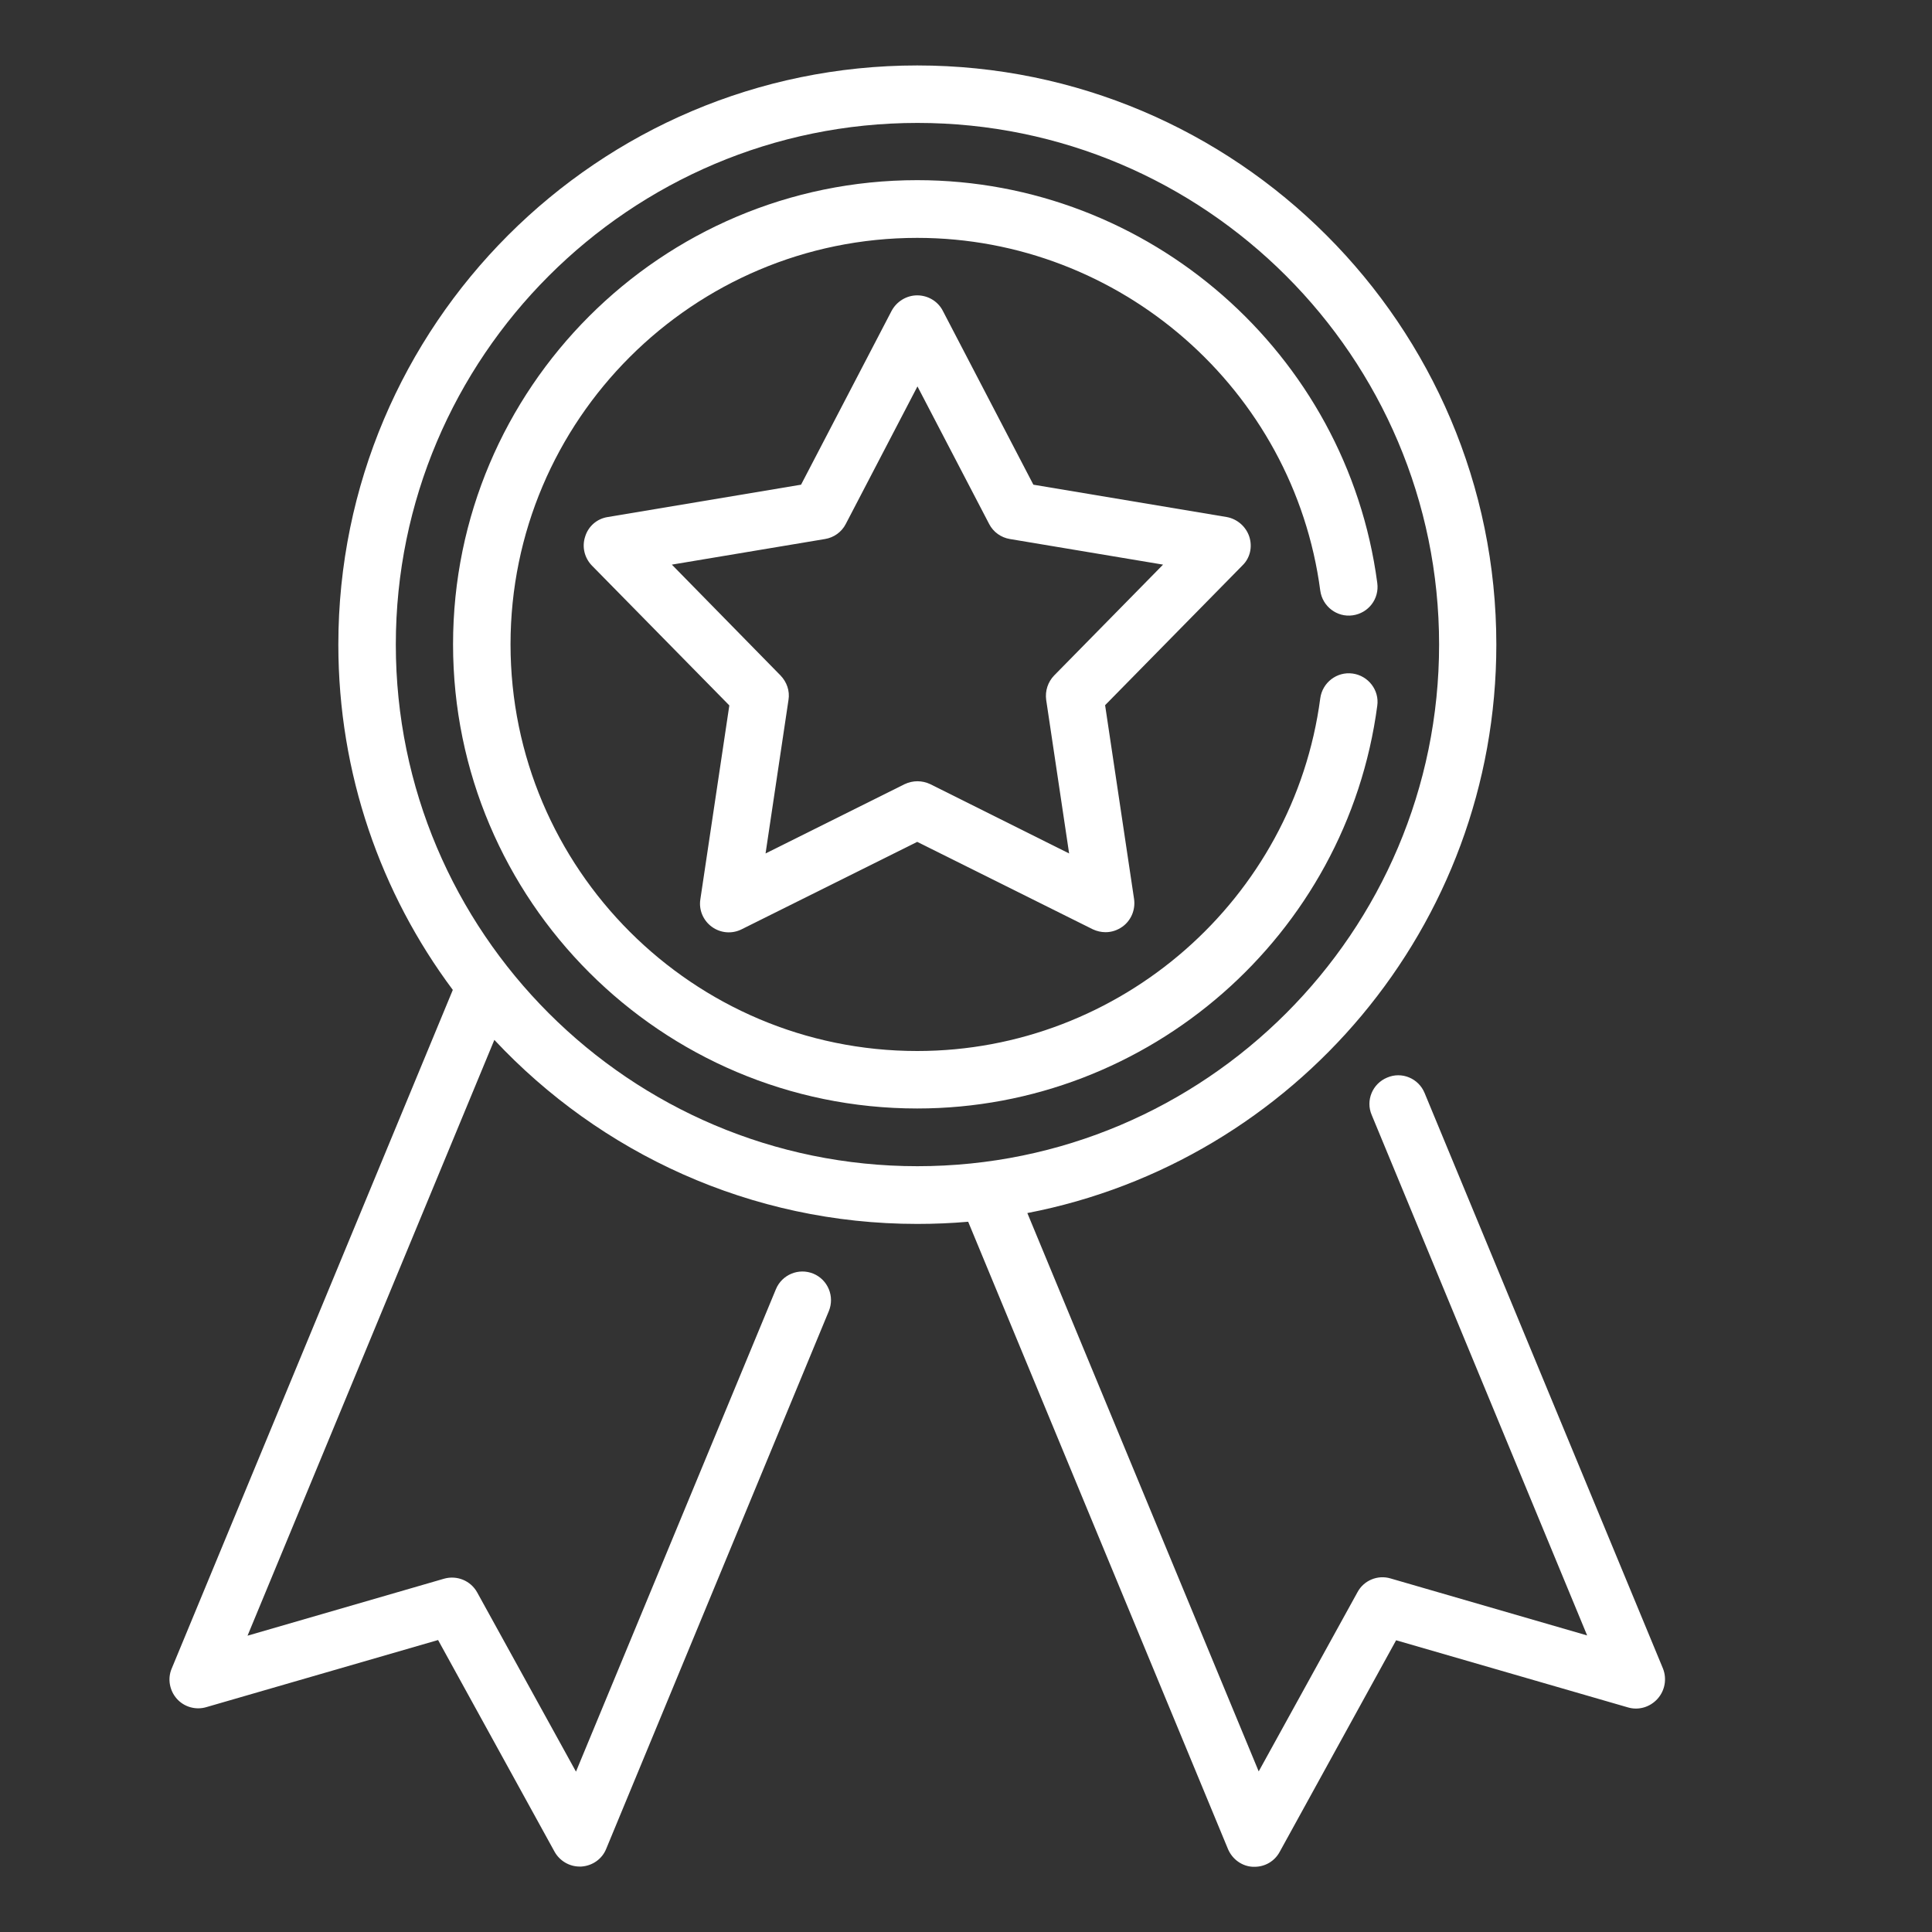
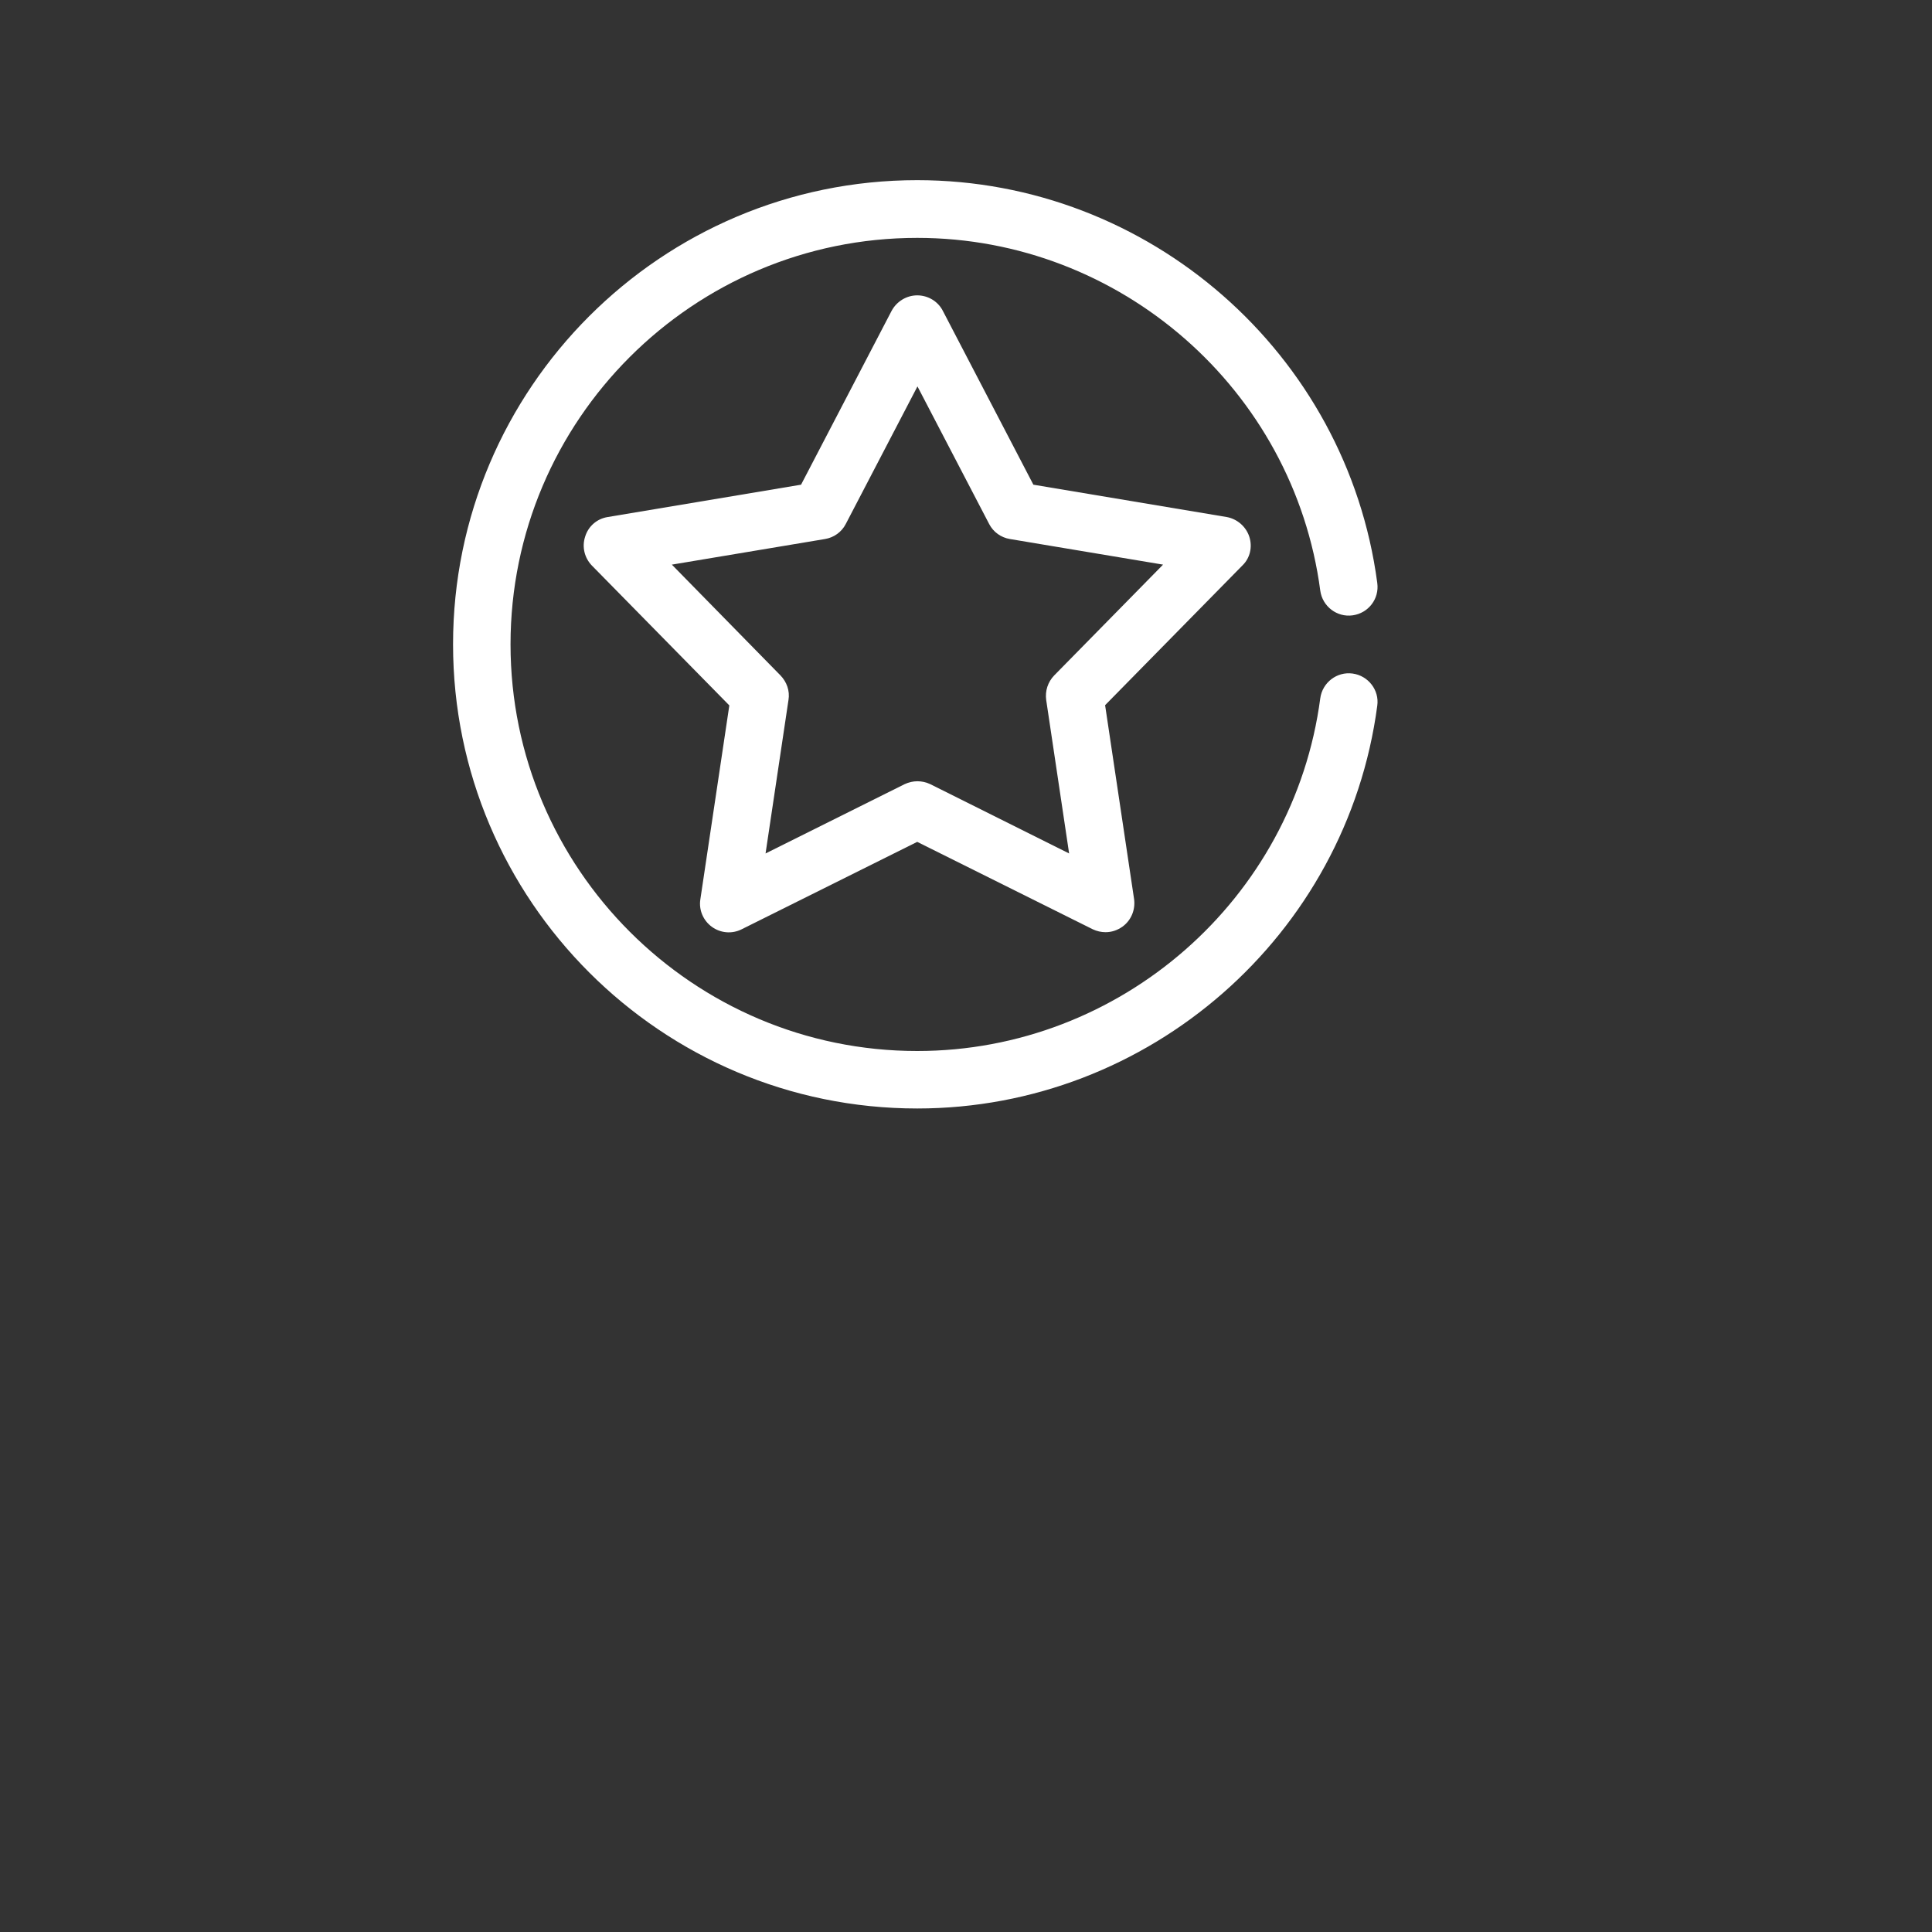
<svg xmlns="http://www.w3.org/2000/svg" version="1.1" id="Layer_1" x="0px" y="0px" viewBox="0 0 800 800" style="enable-background:new 0 0 800 800;" xml:space="preserve">
  <rect x="0" y="0" width="800" height="800" fill="#333333" stroke="none" />
  <style type="text/css">
	.st0{display:none;fill:none;stroke:#EE579E;stroke-width:50;stroke-miterlimit:333.333;}
	
		.st1{display:none;opacity:0.4;fill:none;stroke:#EE579E;stroke-width:50;stroke-linecap:round;stroke-linejoin:round;stroke-miterlimit:133.333;enable-background:new    ;}
	.st2{display:none;}
	.st3{fill:#FFFFFF;}
</style>
  <path class="st0" d="M732.3,611c0,12-2.7,24.3-8.3,36.3s-13,23.3-22.7,34c-16.3,18-34.3,31-54.7,39.3c-20,8.3-41.7,12.7-65,12.7  c-34,0-70.3-8-108.7-24.3s-76.7-38.3-114.7-66c-38.3-28-74.7-59-109.3-93.3c-34.3-34.7-65.3-71-93-109c-27.3-38-49.3-76-65.3-113.7  c-16-38-24-74.3-24-109c0-22.7,4-44.3,12-64.3c8-20.3,20.7-39,38.3-55.7c21.3-21,44.7-31.3,69.3-31.3c9.3,0,18.7,2,27,6  c8.7,4,16.3,10,22.3,18.7l77.3,109c6,8.3,10.3,16,13.3,23.3c3,7,4.7,14,4.7,20.3c0,8-2.3,16-7,23.7c-4.3,7.7-10.7,15.7-18.7,23.7  L280,317.7c-3.7,3.7-5.3,8-5.3,13.3c0,2.7,0.3,5,1,7.7c1,2.7,2,4.7,2.7,6.7c6,11,16.3,25.3,31,42.7c15,17.3,31,35,48.3,52.7  c18,17.7,35.3,34,53,49c17.3,14.7,31.7,24.7,43,30.7c1.7,0.7,3.7,1.7,6,2.7c2.7,1,5.3,1.3,8.3,1.3c5.7,0,10-2,13.7-5.7l25.3-25  c8.3-8.3,16.3-14.7,24-18.7c7.7-4.7,15.3-7,23.7-7c6.3,0,13,1.3,20.3,4.3s15,7.3,23.3,13l110.3,78.3c8.7,6,14.7,13,18.3,21.3  C730.3,593.3,732.3,601.7,732.3,611z" />
-   <path class="st1" d="M616.7,300c0-20-15.7-50.7-39-75.7c-21.3-23-49.7-41-77.7-41" />
-   <path class="st1" d="M733.3,300C733.3,171,629,66.7,500,66.7" />
  <path class="st2" d="M457,74.5l16.5-2.1c-1-8.3-8.1-14.6-16.5-14.6V74.5z M357,74.5V57.9c-8.4,0-15.5,6.3-16.5,14.6L357,74.5z   M466.2,147.8l-16.5,2.1c0.9,7,6,12.6,12.9,14.2L466.2,147.8z M549.1,182.1l-8.9,14.1c5.9,3.7,13.6,3.4,19.1-0.9L549.1,182.1z   M607.3,136.8l11.8-11.8c-5.9-5.9-15.4-6.5-22-1.4L607.3,136.8z M678.1,207.5l13.2,10.2c5.2-6.6,4.6-16.1-1.4-22L678.1,207.5z   M632.7,265.8l-13.2-10.2c-4.3,5.5-4.7,13.2-0.9,19.1L632.7,265.8z M667.1,348.7l-16.3,3.7c1.5,6.8,7.2,12,14.2,12.9L667.1,348.7z   M740.3,357.9H757c0-8.4-6.3-15.5-14.6-16.5L740.3,357.9z M740.3,457.9l2.1,16.5c8.3-1,14.6-8.1,14.6-16.5H740.3z M667.1,467  l-2.1-16.5c-7,0.9-12.6,6-14.2,12.9L667.1,467z M632.7,549.9l-14.1-8.9c-3.7,5.9-3.4,13.6,0.9,19.1L632.7,549.9z M678.1,608.2  l11.8,11.8c5.9-5.9,6.5-15.4,1.4-22L678.1,608.2z M607.3,678.9l-10.2,13.2c6.6,5.2,16.1,4.6,22-1.4L607.3,678.9z M549.1,633.6  l10.2-13.2c-5.5-4.3-13.2-4.7-19.1-0.9L549.1,633.6z M466.2,667.9l-3.7-16.3c-6.8,1.5-12,7.2-12.9,14.2L466.2,667.9z M457,741.2  v16.7c8.4,0,15.5-6.3,16.5-14.6L457,741.2z M357,741.2l-16.5,2.1c1,8.3,8.1,14.6,16.5,14.6V741.2z M347.8,667.9l16.5-2.1  c-0.9-7-6-12.6-12.9-14.2L347.8,667.9z M264.9,633.6l8.9-14.1c-5.9-3.7-13.6-3.4-19.1,0.9L264.9,633.6z M206.7,678.9l-11.8,11.8  c5.9,5.9,15.4,6.5,22,1.4L206.7,678.9z M135.9,608.2L122.8,598c-5.2,6.6-4.6,16.1,1.4,22L135.9,608.2z M181.3,549.9l13.2,10.2  c4.3-5.5,4.7-13.2,0.9-19.1L181.3,549.9z M146.9,467l16.3-3.7c-1.6-6.8-7.2-12-14.2-12.9L146.9,467z M73.7,457.9H57  c0,8.4,6.3,15.5,14.6,16.5L73.7,457.9z M73.7,357.9l-2.1-16.5c-8.3,1-14.6,8.1-14.6,16.5H73.7z M146.9,348.7l2.1,16.5  c7-0.9,12.6-6,14.2-12.9L146.9,348.7z M181.3,265.8l14.1,8.9c3.7-5.9,3.4-13.6-0.9-19.1L181.3,265.8z M135.9,207.5l-11.8-11.8  c-5.9,5.9-6.5,15.4-1.4,22L135.9,207.5z M206.7,136.8l10.2-13.2c-6.6-5.2-16.1-4.6-22,1.4L206.7,136.8z M264.9,182.1l-10.2,13.2  c5.5,4.3,13.2,4.7,19.1,0.9L264.9,182.1z M347.8,147.8l3.7,16.3c6.8-1.6,12-7.2,12.9-14.2L347.8,147.8z M457,57.9H357v33.3h100V57.9  z M482.7,145.7l-9.2-73.3l-33.1,4.1l9.2,73.3L482.7,145.7z M557.9,168c-26.7-16.8-56.4-29.3-88.1-36.5l-7.4,32.5  c28,6.3,54.1,17.4,77.7,32.2L557.9,168z M559.3,195.3l58.3-45.3l-20.5-26.3L538.8,169L559.3,195.3z M595.6,148.6l70.7,70.7  l23.6-23.6L619.1,125L595.6,148.6z M664.9,197.3l-45.3,58.3l26.3,20.5l45.3-58.3L664.9,197.3z M683.3,345  c-7.2-31.7-19.7-61.4-36.5-88.1l-28.2,17.8c14.9,23.5,25.9,49.7,32.2,77.7L683.3,345z M742.4,341.3l-73.3-9.2l-4.1,33.1l73.3,9.2  L742.4,341.3z M757,457.9v-100h-33.3v100H757z M669.1,483.5l73.3-9.2l-4.1-33.1l-73.3,9.2L669.1,483.5z M646.8,558.8  c16.8-26.7,29.3-56.4,36.5-88.1l-32.5-7.4c-6.3,28-17.4,54.1-32.2,77.7L646.8,558.8z M691.2,598l-45.3-58.3l-26.3,20.5l45.3,58.3  L691.2,598z M619.1,690.7l70.7-70.7l-23.6-23.6l-70.7,70.7L619.1,690.7z M538.8,646.7l58.3,45.3l20.5-26.3l-58.3-45.3L538.8,646.7z   M469.8,684.2c31.7-7.2,61.4-19.7,88.1-36.5l-17.8-28.2c-23.5,14.9-49.7,25.9-77.7,32.2L469.8,684.2z M473.5,743.3l9.2-73.3  l-33.1-4.1l-9.2,73.3L473.5,743.3z M357,757.9h100v-33.3H357V757.9z M331.3,670l9.2,73.3l33.1-4.1l-9.2-73.3L331.3,670z   M256.1,647.7c26.7,16.8,56.4,29.3,88.1,36.5l7.4-32.5c-28-6.3-54.1-17.4-77.7-32.2L256.1,647.7z M216.9,692.1l58.3-45.3l-20.5-26.3  l-58.3,45.3L216.9,692.1z M124.2,620l70.7,70.7l23.6-23.6l-70.7-70.7L124.2,620z M168.1,539.7L122.8,598l26.3,20.5l45.3-58.3  L168.1,539.7z M130.7,470.7c7.2,31.7,19.7,61.4,36.5,88.1l28.2-17.8c-14.8-23.5-25.9-49.7-32.2-77.7L130.7,470.7z M71.6,474.4  l73.3,9.2l4.1-33.1l-73.3-9.2L71.6,474.4z M57,357.9v100h33.3v-100H57z M144.9,332.2l-73.3,9.2l4.1,33.1l73.3-9.2L144.9,332.2z   M167.2,256.9c-16.8,26.7-29.3,56.4-36.5,88.1l32.5,7.4c6.3-28,17.4-54.1,32.2-77.7L167.2,256.9z M122.8,217.7l45.3,58.3l26.3-20.5  l-45.3-58.3L122.8,217.7z M194.9,125l-70.7,70.7l23.6,23.6l70.7-70.7L194.9,125z M275.2,169l-58.3-45.3L196.4,150l58.3,45.3  L275.2,169z M344.2,131.5c-31.7,7.2-61.4,19.7-88.1,36.5l17.8,28.2c23.5-14.8,49.7-25.9,77.7-32.2L344.2,131.5z M340.5,72.5  l-9.2,73.3l33.1,4.1l9.2-73.3L340.5,72.5z" />
  <g>
-     <path class="st3" d="M688.6,690.9l-98.7-238.3c-2.5-6.1-9.5-9-15.5-6.4c-6.1,2.5-9,9.5-6.4,15.5l89.2,215.5l-81.4-23.6   c-5.3-1.6-11.1,0.8-13.7,5.7l-40.9,74.2l-95.8-231.2C535.9,481,619.6,383.6,619.6,266.9c0-132.2-107.6-239.8-239.8-239.8   S140.1,134.7,140.1,266.9c0,53.5,17.6,103.1,47.4,143l-116.4,281c-1.8,4.2-0.9,9.1,2.1,12.5c3,3.4,7.8,4.8,12.2,3.5l96-27.8   l48.2,87.6c2.1,3.8,6.1,6.2,10.4,6.2c0.2,0,0.4,0,0.7,0c4.6-0.3,8.6-3.1,10.3-7.3l92.2-222.7c2.5-6.1-0.4-13-6.4-15.5   c-6.1-2.5-13,0.4-15.5,6.4l-82.8,199.8l-40.9-74.2c-2.7-4.9-8.4-7.2-13.7-5.7l-81.4,23.6l102.2-246.7   c43.8,46.8,106.1,76.2,175.1,76.2c7.1,0,14.2-0.3,21.1-0.9l107.6,259.8c1.8,4.2,5.8,7.1,10.3,7.3c0.2,0,0.4,0,0.7,0   c4.3,0,8.3-2.3,10.4-6.2l48.2-87.6l96,27.8c4.4,1.3,9.1-0.1,12.2-3.5S690.3,695.2,688.6,690.9L688.6,690.9z M163.9,266.9   c0-119.1,96.9-216,216-216s216,96.9,216,216s-96.9,216-216,216S163.9,386,163.9,266.9L163.9,266.9z" />
    <path class="st3" d="M517.3,222.2c-1.4-4.2-5-7.3-9.3-8.1l-80.1-13.4l-37.5-72c-2-3.9-6.1-6.4-10.6-6.4c-4.4,0-8.5,2.5-10.6,6.4   l-37.5,72l-80.1,13.4c-4.4,0.7-8,3.8-9.3,8.1c-1.4,4.2-0.3,8.8,2.8,12l56.9,57.9l-12,80.3c-0.7,4.4,1.2,8.8,4.8,11.4   c3.6,2.6,8.3,3,12.3,1l72.7-36.2l72.7,36.2c1.7,0.8,3.5,1.2,5.3,1.2c2.5,0,4.9-0.8,7-2.3c3.6-2.6,5.4-7,4.8-11.4l-12-80.3   l56.9-57.9C517.6,231.1,518.7,226.5,517.3,222.2L517.3,222.2z M436.5,279.7c-2.6,2.7-3.8,6.4-3.3,10.1l9.5,63.6l-57.5-28.7   c-1.7-0.8-3.5-1.2-5.3-1.2c-1.8,0-3.6,0.4-5.3,1.2L317,353.4l9.5-63.6c0.6-3.7-0.7-7.4-3.3-10.1l-45-45.9l63.4-10.6   c3.7-0.6,6.9-2.9,8.6-6.2l29.7-57l29.7,57c1.7,3.3,4.9,5.6,8.6,6.2l63.4,10.6L436.5,279.7L436.5,279.7z" />
    <path class="st3" d="M560.1,278.9c-6.5-0.9-12.5,3.7-13.4,10.2c-11,83.3-82.8,146.1-166.9,146.1c-92.8,0-168.4-75.5-168.4-168.4   S287,98.5,379.8,98.5c84.1,0,155.9,62.8,166.9,146.1c0.9,6.5,6.9,11.1,13.4,10.2c6.5-0.9,11.1-6.8,10.2-13.4   c-12.6-95.1-94.5-166.8-190.5-166.8c-106,0-192.2,86.2-192.2,192.2s86.2,192.2,192.2,192.2c96,0,177.9-71.7,190.5-166.8   C571.2,285.8,566.6,279.8,560.1,278.9L560.1,278.9z" />
  </g>
</svg>